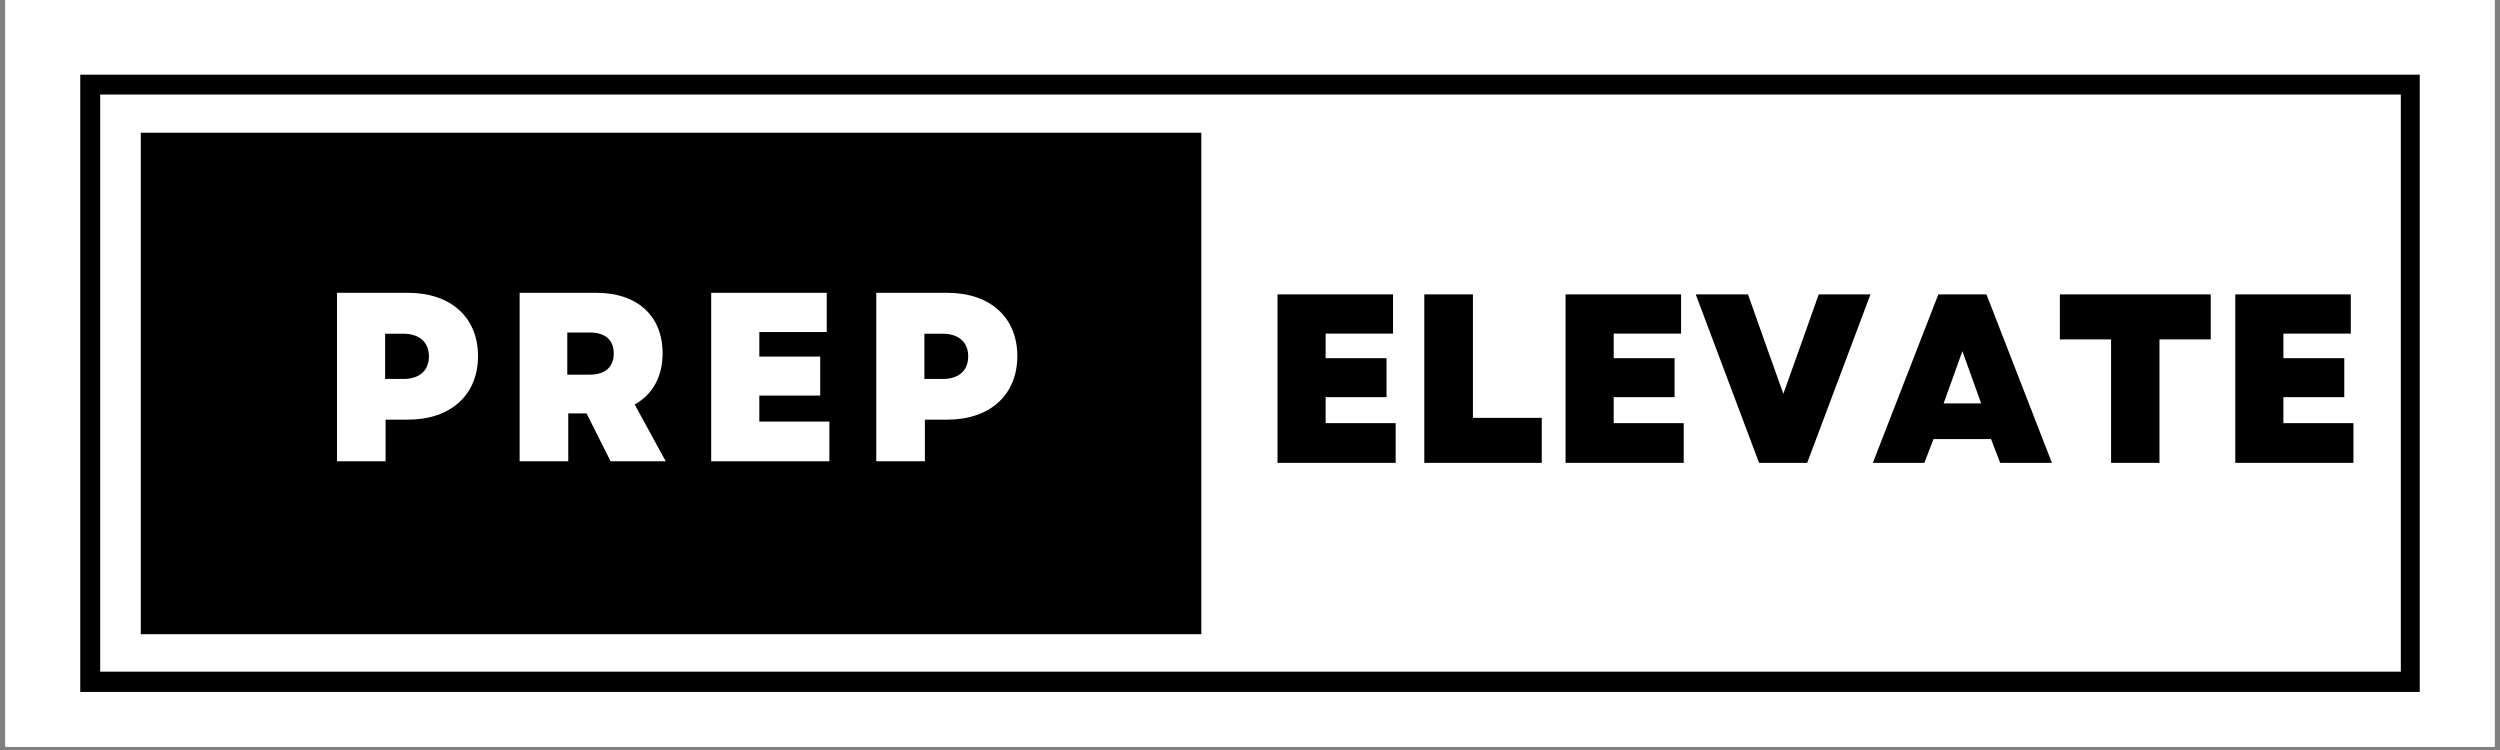
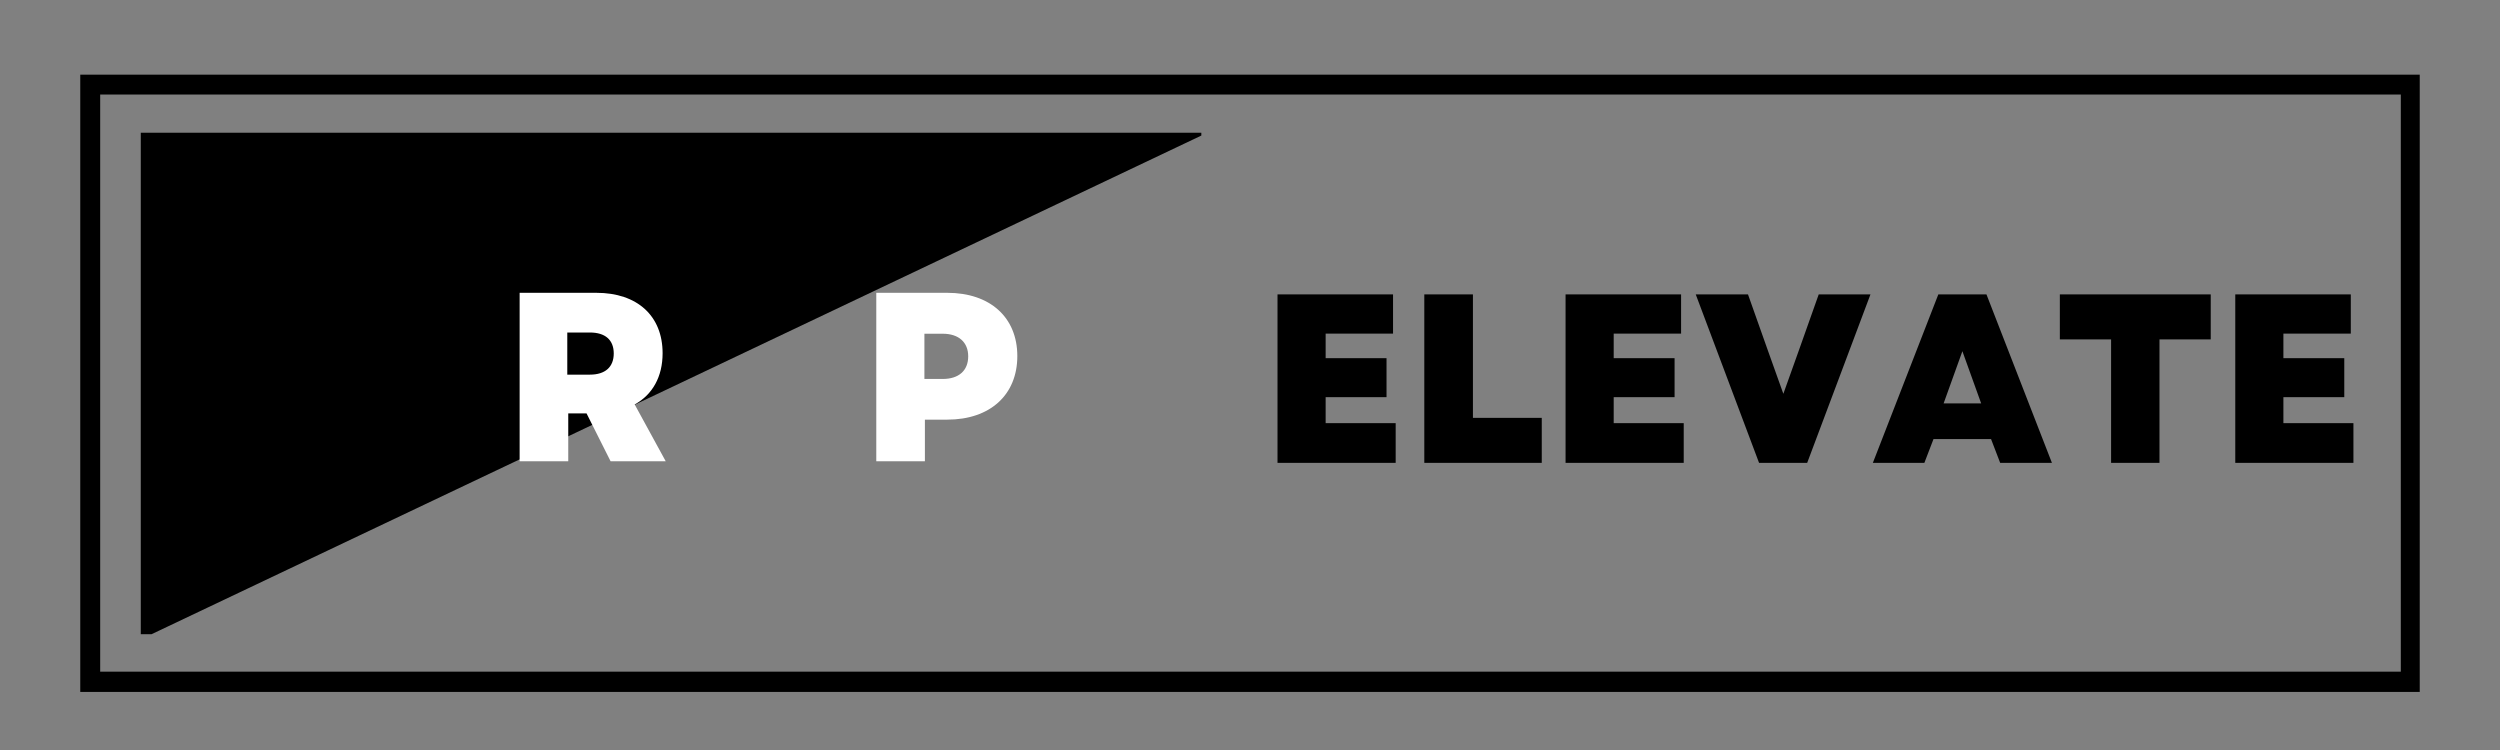
<svg xmlns="http://www.w3.org/2000/svg" width="500" zoomAndPan="magnify" viewBox="0 0 375 112.5" height="150" preserveAspectRatio="xMidYMid meet" version="1.0">
  <rect x="0" y="0" width="375" height="112.5" fill="#808080" stroke="none" />
  <defs>
    <g />
    <clipPath id="dc3e22236f">
-       <path d="M 0.828 0 L 374.168 0 L 374.168 112.004 L 0.828 112.004 Z M 0.828 0 " clip-rule="nonzero" />
-     </clipPath>
+       </clipPath>
    <clipPath id="11903341ee">
      <path d="M 12.039 11.199 L 362.961 11.199 L 362.961 103.789 L 12.039 103.789 Z M 12.039 11.199 " clip-rule="nonzero" />
    </clipPath>
    <clipPath id="774054df1e">
      <path d="M 21.117 19.906 L 180.199 19.906 L 180.199 95.125 L 21.117 95.125 Z M 21.117 19.906 " clip-rule="nonzero" />
    </clipPath>
  </defs>
  <g clip-path="url(#dc3e22236f)">
-     <path fill="#ffffff" d="M 0.828 0 L 374.172 0 L 374.172 119.469 L 0.828 119.469 Z M 0.828 0 " fill-opacity="1" fill-rule="nonzero" />
    <path fill="#ffffff" d="M 0.828 0 L 374.172 0 L 374.172 112.004 L 0.828 112.004 Z M 0.828 0 " fill-opacity="1" fill-rule="nonzero" />
    <path fill="#ffffff" d="M 0.828 0 L 374.172 0 L 374.172 112.004 L 0.828 112.004 Z M 0.828 0 " fill-opacity="1" fill-rule="nonzero" />
  </g>
  <g clip-path="url(#11903341ee)">
    <path stroke-linecap="butt" transform="matrix(0.747, 0, 0, 0.746, 12.041, 11.2)" fill="none" stroke-linejoin="miter" d="M -0.002 -0.001 L 469.973 -0.001 L 469.973 124.047 L -0.002 124.047 L -0.002 -0.001 " stroke="#000000" stroke-width="8" stroke-opacity="1" stroke-miterlimit="4" />
  </g>
  <g clip-path="url(#774054df1e)">
-     <path fill="#000000" d="M 21.117 19.906 L 181.102 19.906 L 181.102 95.898 L 21.117 95.898 Z M 21.117 19.906 " fill-opacity="1" fill-rule="nonzero" />
+     <path fill="#000000" d="M 21.117 19.906 L 181.102 19.906 L 21.117 95.898 Z M 21.117 19.906 " fill-opacity="1" fill-rule="nonzero" />
  </g>
  <g fill="#ffffff" fill-opacity="1">
    <g transform="translate(47.875, 69.192)">
      <g>
-         <path d="M 2.672 0 L 9.965 0 L 9.965 -6.246 L 13.32 -6.246 C 19.746 -6.246 23.828 -9.965 23.828 -15.777 C 23.828 -21.59 19.746 -25.27 13.32 -25.27 L 2.672 -25.27 Z M 9.891 -12.348 L 9.891 -19.133 L 12.637 -19.133 C 15.055 -19.133 16.461 -17.836 16.461 -15.742 C 16.461 -13.609 15.055 -12.348 12.637 -12.348 Z M 9.891 -12.348 " />
-       </g>
+         </g>
    </g>
  </g>
  <g fill="#ffffff" fill-opacity="1">
    <g transform="translate(75.273, 69.192)">
      <g>
        <path d="M 2.672 0 L 9.965 0 L 9.965 -7.184 L 12.707 -7.184 L 16.316 0 L 24.586 0 L 19.93 -8.52 C 22.602 -10 24.117 -12.672 24.117 -16.211 C 24.117 -21.805 20.324 -25.27 14.188 -25.27 L 2.672 -25.27 Z M 9.82 -12.996 L 9.82 -19.316 L 13.215 -19.316 C 15.523 -19.316 16.789 -18.195 16.789 -16.172 C 16.789 -14.152 15.523 -12.996 13.215 -12.996 Z M 9.82 -12.996 " />
      </g>
    </g>
  </g>
  <g fill="#ffffff" fill-opacity="1">
    <g transform="translate(104.007, 69.192)">
      <g>
-         <path d="M 2.672 0 L 20.398 0 L 20.398 -5.957 L 9.891 -5.957 L 9.891 -9.855 L 19.027 -9.855 L 19.027 -15.703 L 9.891 -15.703 L 9.891 -19.387 L 20 -19.387 L 20 -25.27 L 2.672 -25.27 Z M 2.672 0 " />
-       </g>
+         </g>
    </g>
  </g>
  <g fill="#ffffff" fill-opacity="1">
    <g transform="translate(128.77, 69.192)">
      <g>
        <path d="M 2.672 0 L 9.965 0 L 9.965 -6.246 L 13.32 -6.246 C 19.746 -6.246 23.828 -9.965 23.828 -15.777 C 23.828 -21.59 19.746 -25.27 13.32 -25.27 L 2.672 -25.27 Z M 9.891 -12.348 L 9.891 -19.133 L 12.637 -19.133 C 15.055 -19.133 16.461 -17.836 16.461 -15.742 C 16.461 -13.609 15.055 -12.348 12.637 -12.348 Z M 9.891 -12.348 " />
      </g>
    </g>
  </g>
  <g fill="#000000" fill-opacity="1">
    <g transform="translate(188.955, 69.429)">
      <g>
        <path d="M 2.672 0 L 20.395 0 L 20.395 -5.957 L 9.891 -5.957 L 9.891 -9.855 L 19.023 -9.855 L 19.023 -15.703 L 9.891 -15.703 L 9.891 -19.387 L 20 -19.387 L 20 -25.27 L 2.672 -25.27 Z M 2.672 0 " />
      </g>
    </g>
  </g>
  <g fill="#000000" fill-opacity="1">
    <g transform="translate(210.974, 69.429)">
      <g>
        <path d="M 2.672 0 L 20.289 0 L 20.289 -6.75 L 9.965 -6.75 L 9.965 -25.27 L 2.672 -25.27 Z M 2.672 0 " />
      </g>
    </g>
  </g>
  <g fill="#000000" fill-opacity="1">
    <g transform="translate(232.163, 69.429)">
      <g>
        <path d="M 2.672 0 L 20.395 0 L 20.395 -5.957 L 9.891 -5.957 L 9.891 -9.855 L 19.023 -9.855 L 19.023 -15.703 L 9.891 -15.703 L 9.891 -19.387 L 20 -19.387 L 20 -25.27 L 2.672 -25.27 Z M 2.672 0 " />
      </g>
    </g>
  </g>
  <g fill="#000000" fill-opacity="1">
    <g transform="translate(254.182, 69.429)">
      <g>
        <path d="M 9.676 0 L 16.895 0 L 26.387 -25.27 L 18.625 -25.27 L 15.668 -16.93 L 13.32 -10.359 L 10.973 -16.93 L 8.016 -25.27 L 0.18 -25.27 Z M 9.676 0 " />
      </g>
    </g>
  </g>
  <g fill="#000000" fill-opacity="1">
    <g transform="translate(280.749, 69.429)">
      <g>
        <path d="M 0.18 0 L 7.906 0 L 9.277 -3.574 L 17.906 -3.574 L 19.277 0 L 27.039 0 L 17.219 -25.27 L 10 -25.27 Z M 10.793 -8.918 L 13.609 -16.75 L 16.426 -8.918 Z M 10.793 -8.918 " />
      </g>
    </g>
  </g>
  <g fill="#000000" fill-opacity="1">
    <g transform="translate(307.965, 69.429)">
      <g>
        <path d="M 8.699 0 L 15.957 0 L 15.957 -18.52 L 23.645 -18.52 L 23.645 -25.27 L 1.012 -25.27 L 1.012 -18.52 L 8.699 -18.52 Z M 8.699 0 " />
      </g>
    </g>
  </g>
  <g fill="#000000" fill-opacity="1">
    <g transform="translate(332.619, 69.429)">
      <g>
        <path d="M 2.672 0 L 20.395 0 L 20.395 -5.957 L 9.891 -5.957 L 9.891 -9.855 L 19.023 -9.855 L 19.023 -15.703 L 9.891 -15.703 L 9.891 -19.387 L 20 -19.387 L 20 -25.27 L 2.672 -25.27 Z M 2.672 0 " />
      </g>
    </g>
  </g>
</svg>